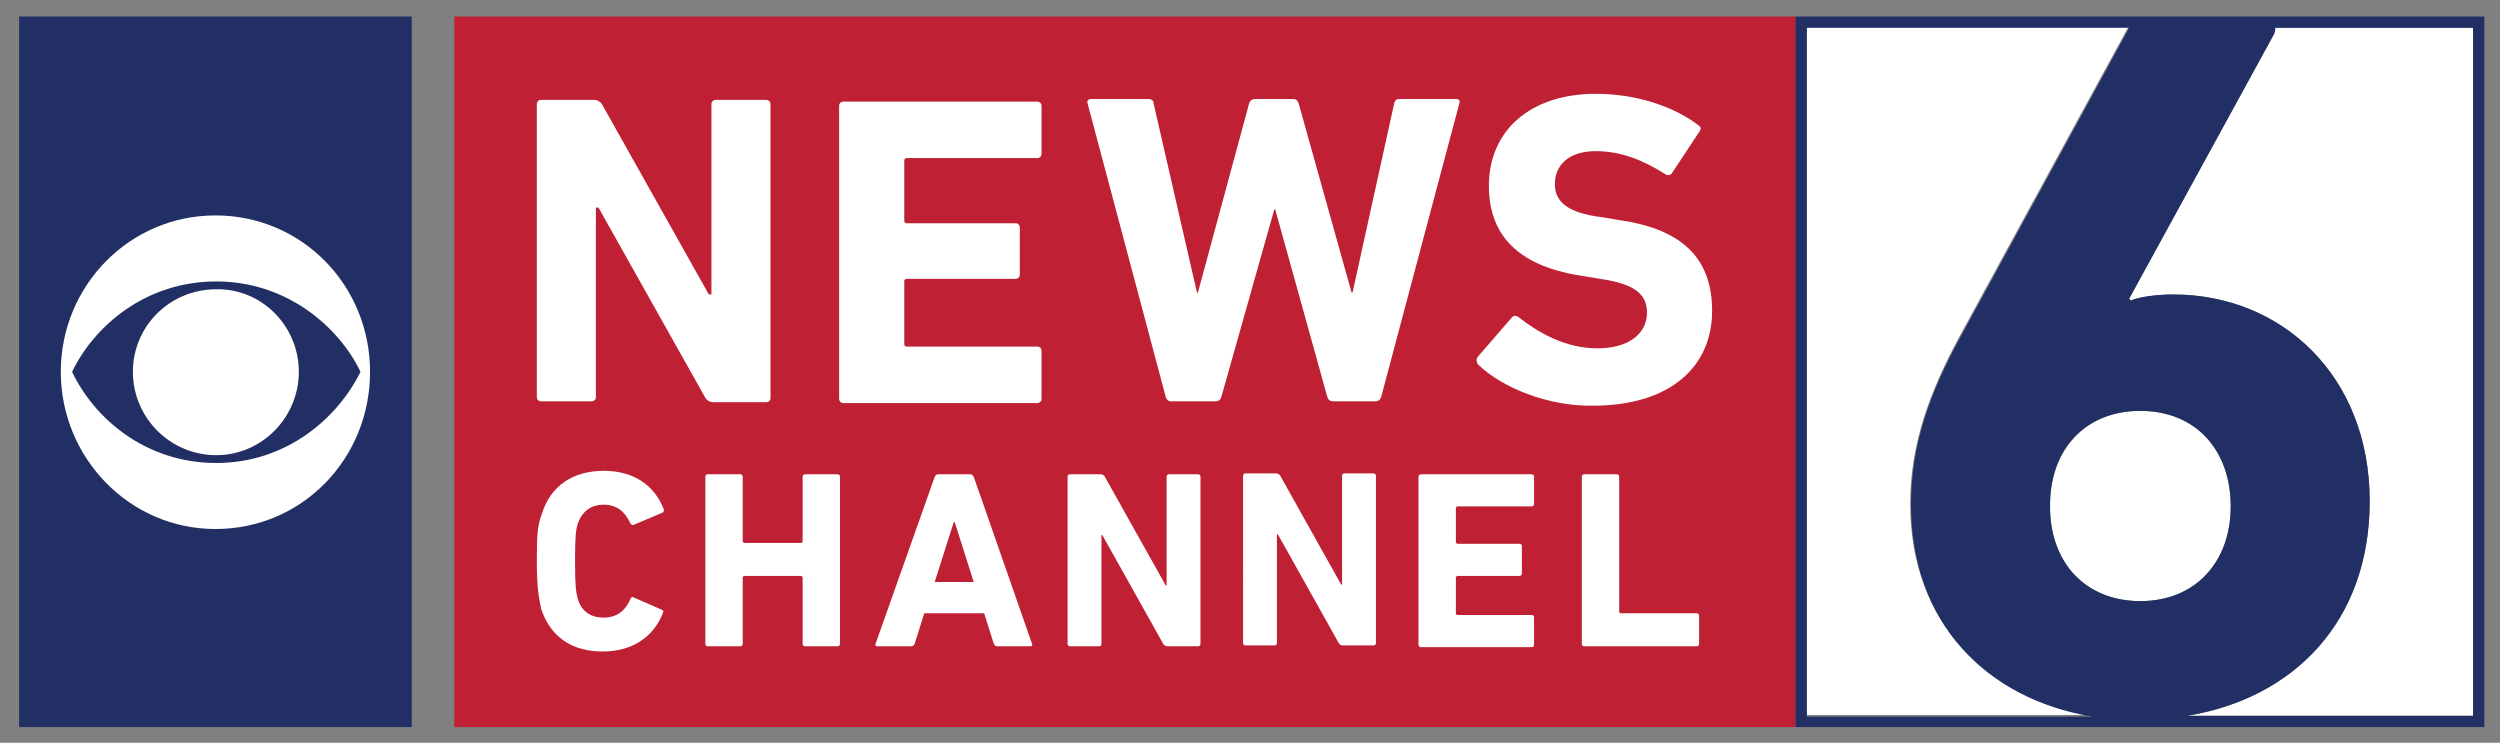
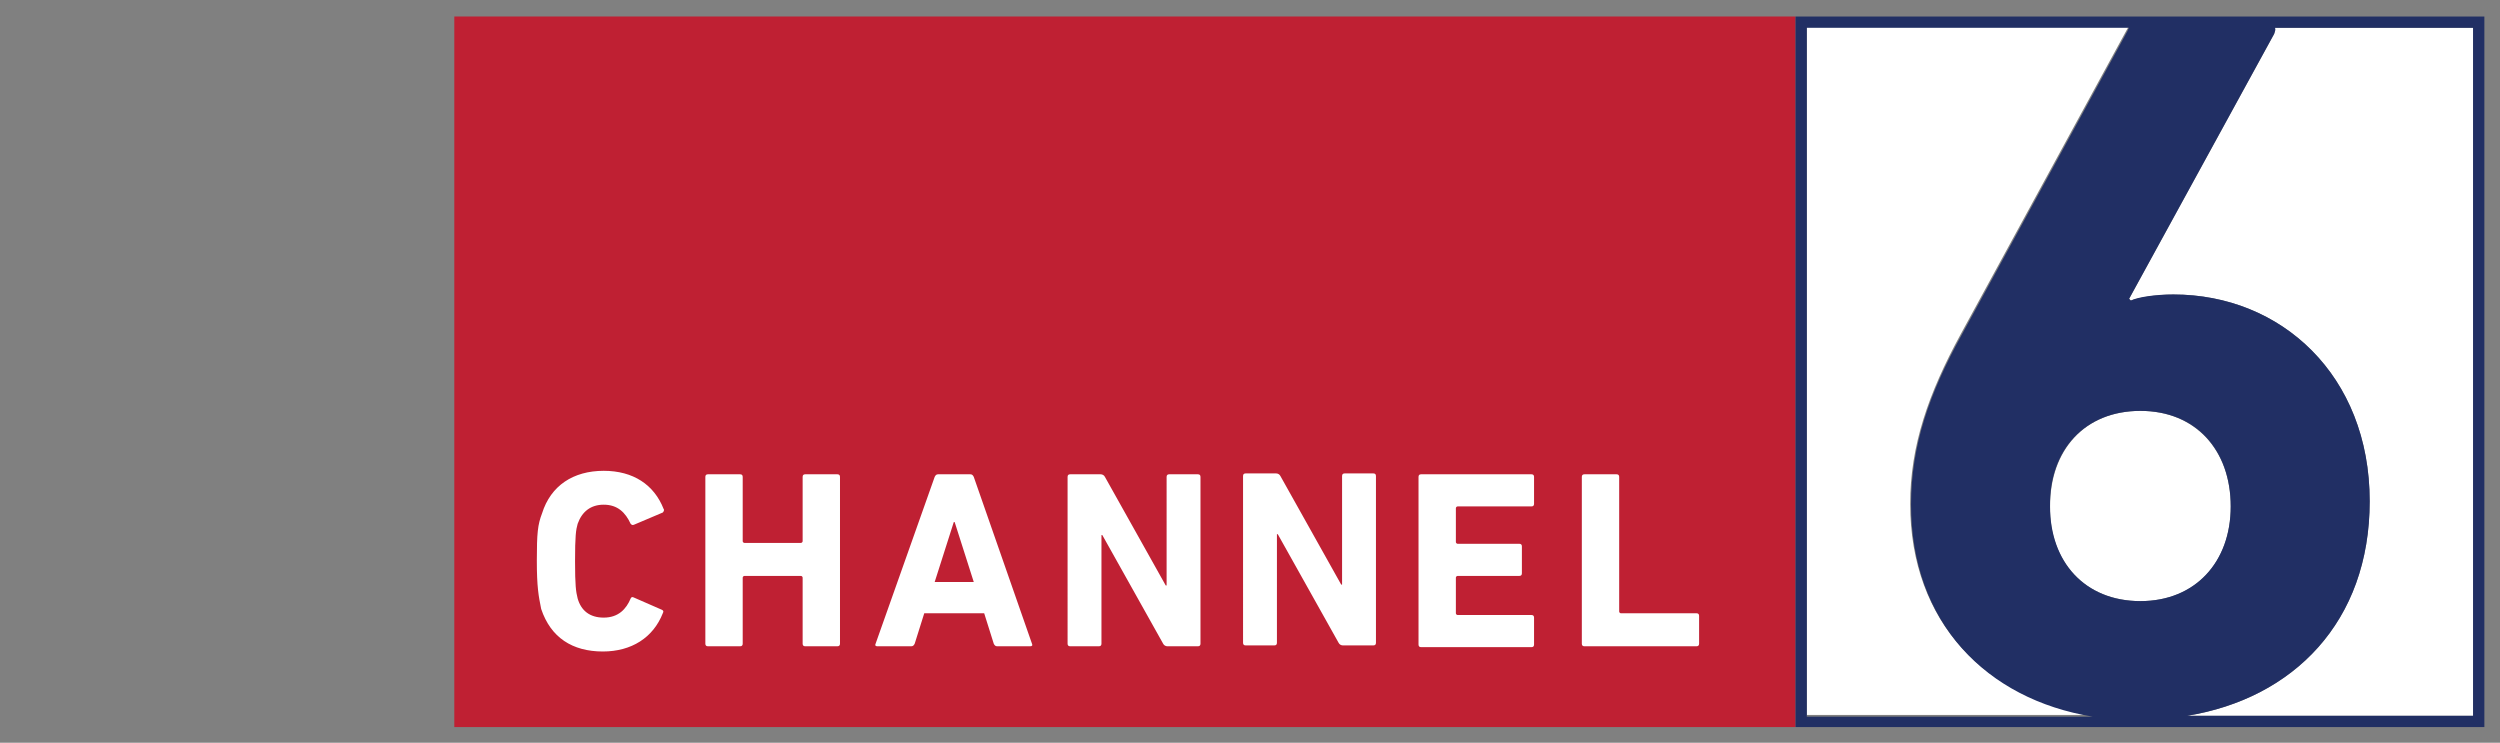
<svg xmlns="http://www.w3.org/2000/svg" id="Layer_1" viewBox="0 0 287.8 85.5">
  <rect x="0" y="0" width="287.8" height="85.5" fill="#808080" stroke="none" />
  <style type="text/css">.st1{fill:#fff}.st2{fill:#212f64}</style>
  <path fill="#bf2033" d="M52.3 1.9h154.4v81.8H52.3z" />
-   <path class="st1" d="M61.8 12c0-.3.2-.5.5-.5h6.1c.4 0 .7.2.9.5l12.3 21.9h.3V12c0-.3.2-.5.5-.5h5.8c.3 0 .5.2.5.5v33.8c0 .3-.2.5-.5.5h-6.1c-.4 0-.7-.2-.9-.5L68.9 23.9h-.3v21.8c0 .3-.2.5-.5.5h-5.8c-.3 0-.5-.2-.5-.5V12zM96.6 12.2c0-.3.2-.5.5-.5h22.3c.3 0 .5.2.5.5v5.5c0 .3-.2.5-.5.5h-15c-.2 0-.3.1-.3.3v6.9c0 .2.1.3.3.3h12.5c.3 0 .5.2.5.5v5.4c0 .3-.2.5-.5.5h-12.5c-.2 0-.3.1-.3.3v7.2c0 .2.1.3.3.3h15c.3 0 .5.2.5.5v5.5c0 .3-.2.5-.5.5H97.1c-.3 0-.5-.2-.5-.5V12.2zM153.5 46.2c-.4 0-.6-.2-.7-.5l-6-21.6h-.1l-6.1 21.6c-.1.3-.3.5-.7.5h-5.1c-.3 0-.5-.2-.6-.5l-9-33.8c-.1-.3.1-.5.4-.5h6.6c.4 0 .6.2.6.5l5 21.8h.1l5.9-21.8c.1-.3.3-.5.7-.5h4.4c.3 0 .5.2.6.5l6.1 21.8h.1l4.8-21.8c.1-.4.3-.5.6-.5h6.5c.4 0 .5.2.4.5l-9 33.8c-.1.3-.3.5-.7.5h-4.8zM170.2 42c-.2-.2-.3-.6-.1-.9l3.9-4.5c.2-.3.5-.3.8-.1 2.3 1.8 5.4 3.6 9.1 3.6 3.6 0 5.7-1.7 5.7-4.1 0-2-1.2-3.3-5.4-3.9l-1.8-.3c-7.1-1-11-4.3-11-10.4 0-6.4 4.8-10.6 12.3-10.6 4.6 0 8.9 1.4 11.8 3.6.3.2.4.4.1.8l-3.1 4.7c-.2.3-.5.3-.7.2-2.7-1.7-5.2-2.7-8.1-2.7-3.1 0-4.7 1.6-4.7 3.8 0 2 1.4 3.3 5.4 3.8l1.8.3c7.2 1 10.9 4.2 10.9 10.5s-4.7 10.9-13.7 10.9c-5.2.1-10.5-2.1-13.2-4.7z" />
  <g>
    <path class="st1" d="M61.8 64.5c0-3.1.1-4.1.6-5.4 1-3.2 3.6-4.9 7.1-4.9 3.4 0 5.8 1.6 6.9 4.4.1.1 0 .3-.1.4L73 60.4c-.2.1-.3 0-.4-.1-.6-1.3-1.5-2.2-3.1-2.2-1.5 0-2.5.8-3 2.2-.2.7-.3 1.4-.3 4.3 0 2.8.1 3.5.3 4.3.4 1.4 1.4 2.2 3 2.2 1.7 0 2.6-1 3.1-2.2.1-.2.2-.2.4-.1l3.2 1.4c.2.1.2.2.1.4-1.1 2.8-3.6 4.4-6.9 4.4-3.5 0-6-1.6-7.1-4.9-.3-1.5-.5-2.5-.5-5.6zM81.2 54.9c0-.2.1-.3.3-.3h3.7c.2 0 .3.1.3.3v7.4c0 .1.1.2.2.2h6.5c.1 0 .2-.1.2-.2v-7.4c0-.2.1-.3.3-.3h3.7c.2 0 .3.1.3.3v19.2c0 .2-.1.3-.3.3h-3.7c-.2 0-.3-.1-.3-.3v-7.6c0-.1-.1-.2-.2-.2h-6.5c-.1 0-.2.1-.2.2v7.6c0 .2-.1.3-.3.3h-3.7c-.2 0-.3-.1-.3-.3V54.9zM107.6 54.9c.1-.2.2-.3.4-.3h3.7c.2 0 .3.1.4.3l6.7 19.2c.1.2 0 .3-.2.3h-3.8c-.2 0-.3-.1-.4-.3l-1.1-3.5h-6.9l-1.1 3.5c-.1.2-.2.3-.4.3H101c-.2 0-.3-.1-.2-.3l6.8-19.2zm4.5 12.1l-2.2-6.9h-.1l-2.2 6.9h4.5zM122.9 54.9c0-.2.1-.3.3-.3h3.5c.2 0 .4.1.5.3l7 12.5h.1V54.9c0-.2.1-.3.3-.3h3.3c.2 0 .3.1.3.3v19.2c0 .2-.1.3-.3.3h-3.5c-.2 0-.4-.1-.5-.3l-7-12.5h-.1v12.5c0 .2-.1.3-.3.3h-3.3c-.2 0-.3-.1-.3-.3V54.9zM143.1 54.8c0-.2.1-.3.3-.3h3.5c.2 0 .4.1.5.3l7 12.5h.1V54.8c0-.2.1-.3.3-.3h3.3c.2 0 .3.1.3.3V74c0 .2-.1.3-.3.3h-3.5c-.2 0-.4-.1-.5-.3l-7-12.5h-.1V74c0 .2-.1.3-.3.3h-3.3c-.2 0-.3-.1-.3-.3V54.8zM163.3 54.9c0-.2.1-.3.3-.3h12.7c.2 0 .3.1.3.3V58c0 .2-.1.3-.3.3h-8.5c-.1 0-.2.1-.2.2v3.9c0 .1.1.2.2.2h7.1c.2 0 .3.1.3.3V66c0 .2-.1.3-.3.3h-7.1c-.1 0-.2.1-.2.2v4.1c0 .1.1.2.2.2h8.5c.2 0 .3.1.3.3v3.1c0 .2-.1.3-.3.3h-12.7c-.2 0-.3-.1-.3-.3V54.9zM182.1 54.9c0-.2.1-.3.3-.3h3.7c.2 0 .3.1.3.3v15.5c0 .1.1.2.2.2h8.7c.2 0 .3.1.3.3v3.2c0 .2-.1.3-.3.3h-12.9c-.2 0-.3-.1-.3-.3V54.9z" />
  </g>
  <g>
    <path class="st1" d="M219.9 58c0-6.7 2.1-12.7 5.8-19.5l19.1-35c.1-.2.2-.3.2-.4h-37v79.2h32.9c-12.3-1.9-21-10.7-21-24.3zM261.8 3.9l-16.7 30.5.2.2c.8-.3 2.8-.7 4.9-.7 12.4 0 22.6 9.3 22.6 23.8 0 13.9-8.8 22.7-21 24.7h32.9V3.2h-22.8c0 .2 0 .4-.1.7z" />
    <path class="st1" d="M246.4 69.2c6.4 0 10.4-4.5 10.4-10.9 0-6.5-4.1-11-10.4-11-6.4 0-10.4 4.5-10.4 11-.1 6.3 4 10.9 10.4 10.9z" />
    <path class="st2" d="M206.7 1.9v81.8H286V1.9h-79.3zm1.3 1.3h37.1c-.1.1-.1.2-.2.4l-19.1 35c-3.7 6.7-5.8 12.7-5.8 19.5 0 13.6 8.7 22.4 20.9 24.4H208V3.2zm38.4 44.1c6.4 0 10.4 4.5 10.4 11 0 6.4-4.1 10.9-10.4 10.9-6.4 0-10.4-4.5-10.4-10.9-.1-6.5 4-11 10.4-11zm38.3 35.1h-32.9c12.2-2 21-10.8 21-24.7 0-14.5-10.2-23.8-22.6-23.8-2.1 0-4.1.3-4.9.7l-.2-.2 16.7-30.5c.1-.3.2-.5.1-.7h22.8v79.2z" />
  </g>
-   <path class="st2" d="M2.2 1.9h45.2v81.8H2.2z" />
-   <path class="st1" d="M42.6 42.8c0 10-7.8 18.1-17.8 18.1C14.9 60.9 7 52.7 7 42.8c0-9.9 7.9-18 17.8-18 10 0 17.8 8.1 17.8 18m-34.3 0c2.5 5.3 8.4 10.5 16.6 10.5 8.1 0 14-5.2 16.6-10.5C39 37.6 33 32.4 24.9 32.4c-8.2 0-14.1 5.2-16.6 10.4zm26.1 0c0 5.3-4.3 9.6-9.5 9.6-5.3 0-9.6-4.3-9.6-9.6s4.3-9.5 9.6-9.5c5.2-.1 9.5 4.2 9.5 9.5z" />
+   <path class="st2" d="M2.2 1.9h45.2H2.2z" />
</svg>